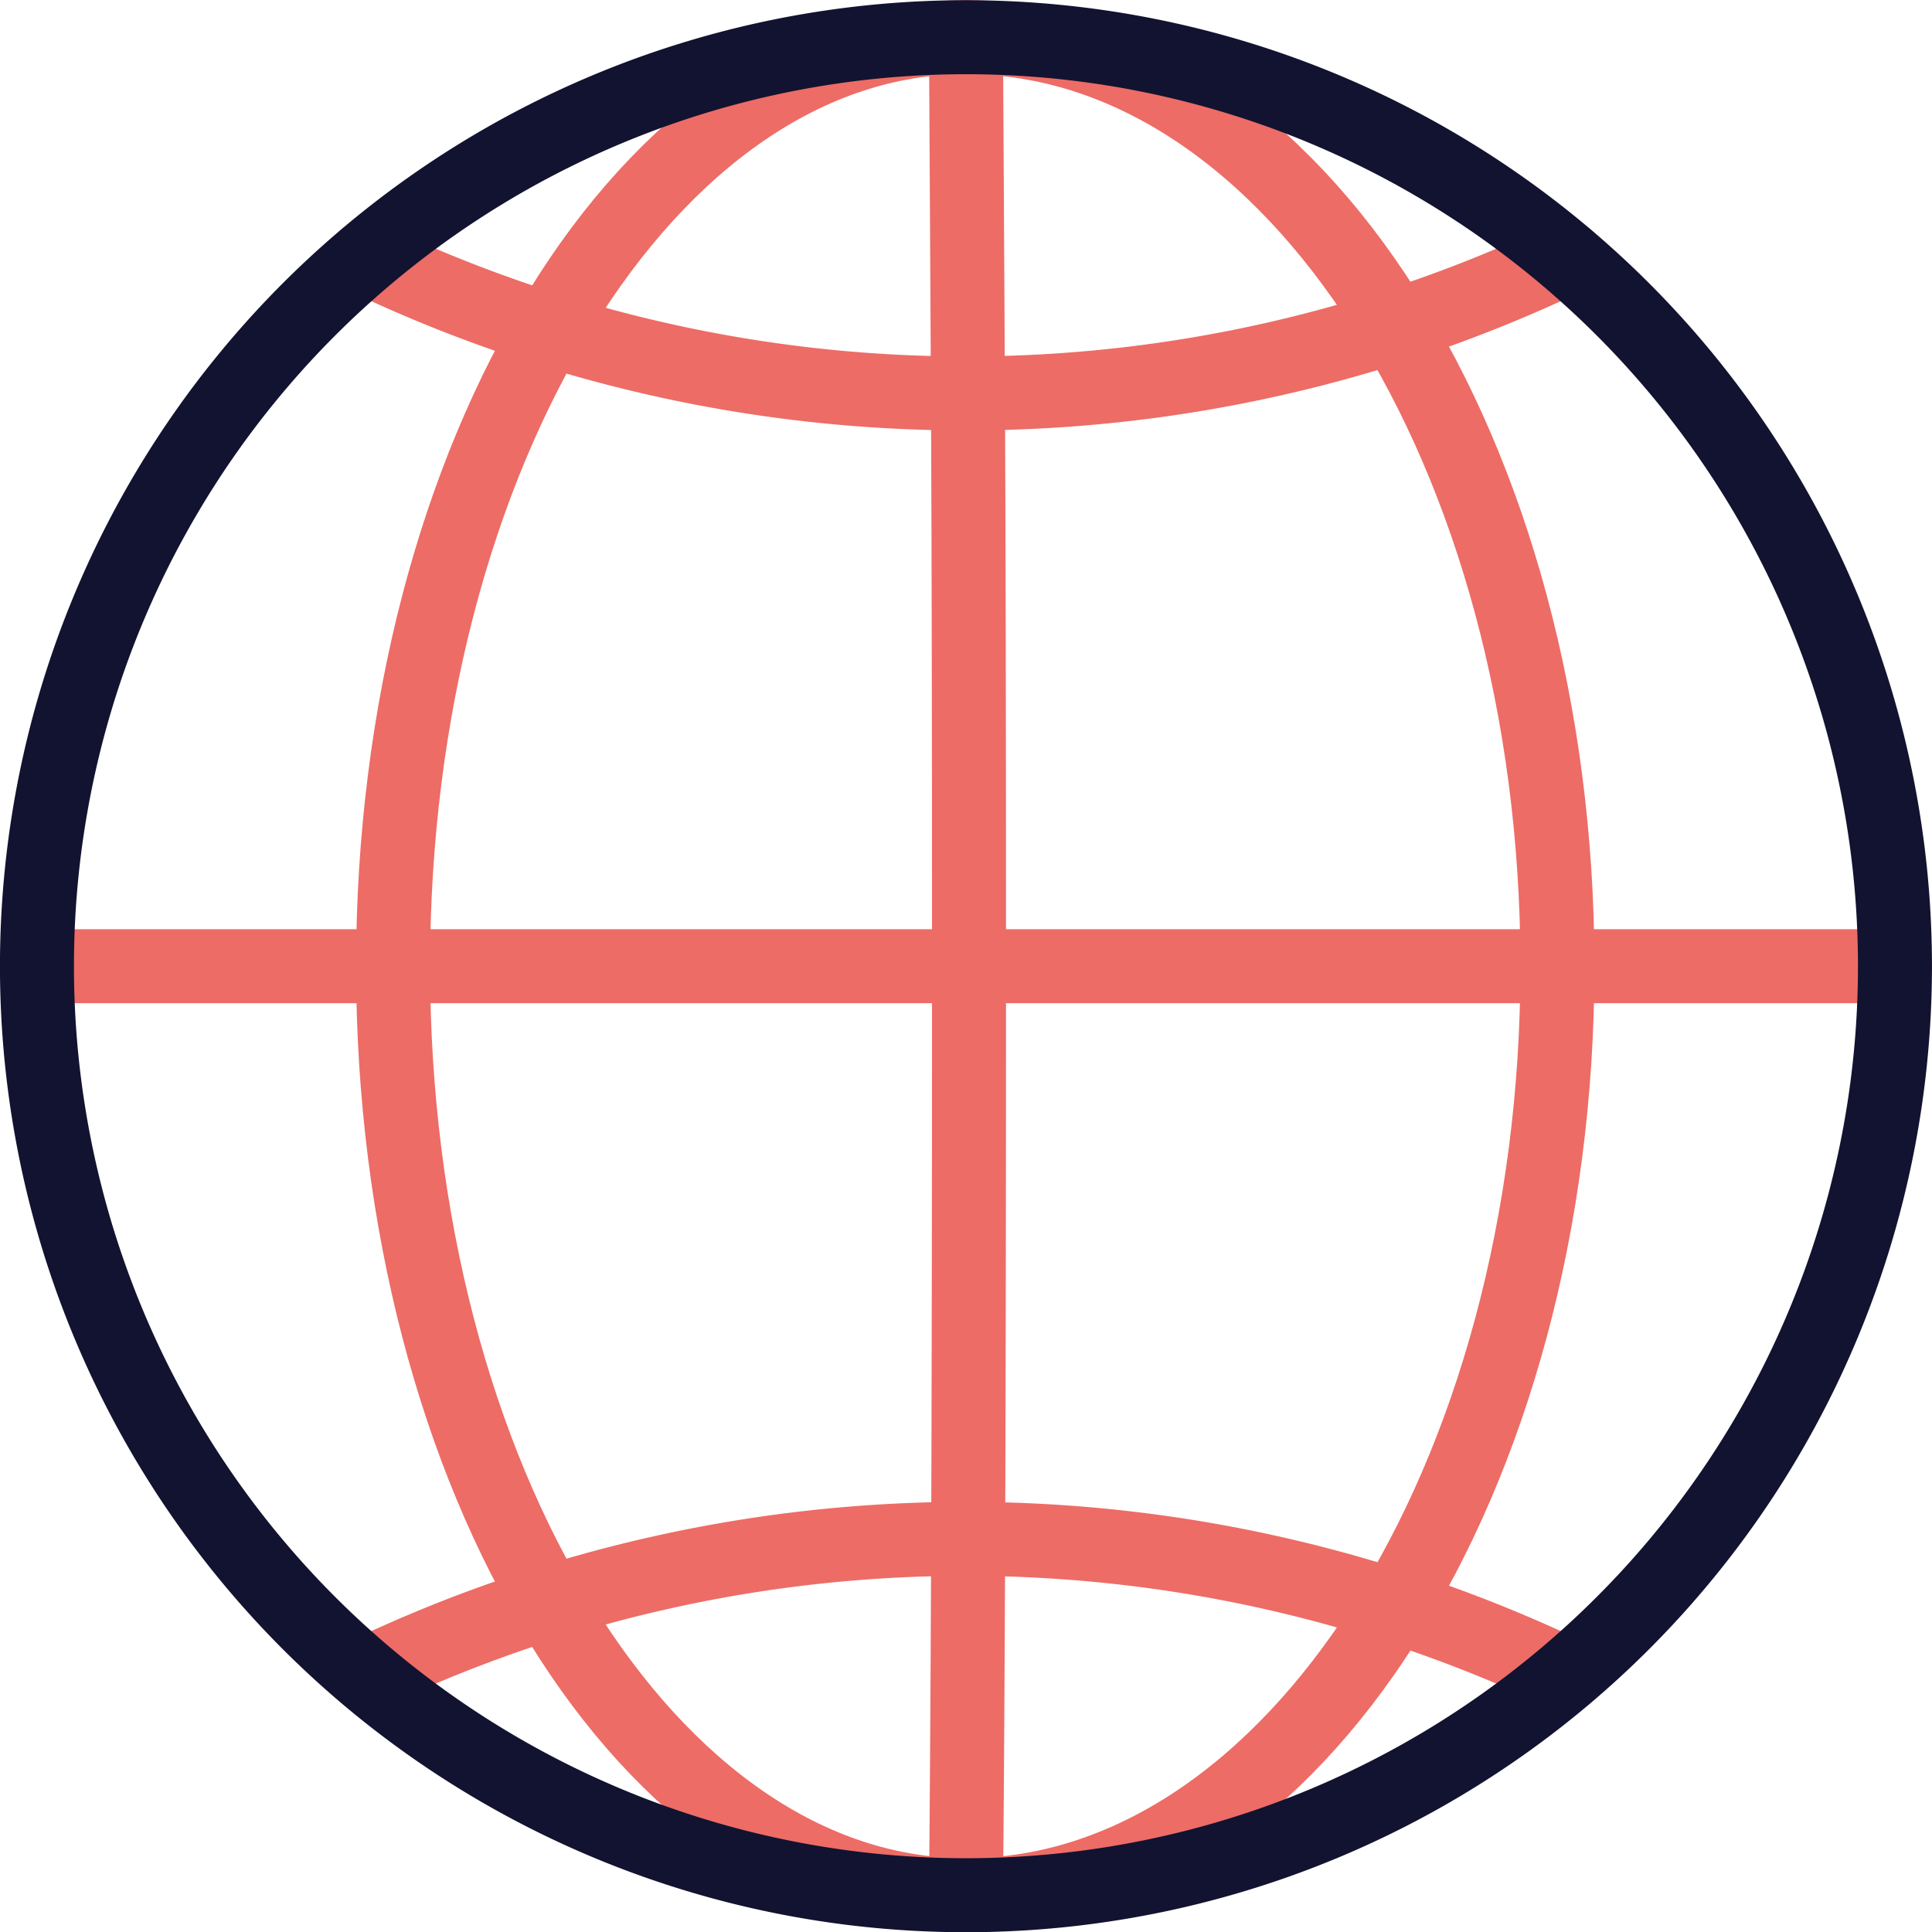
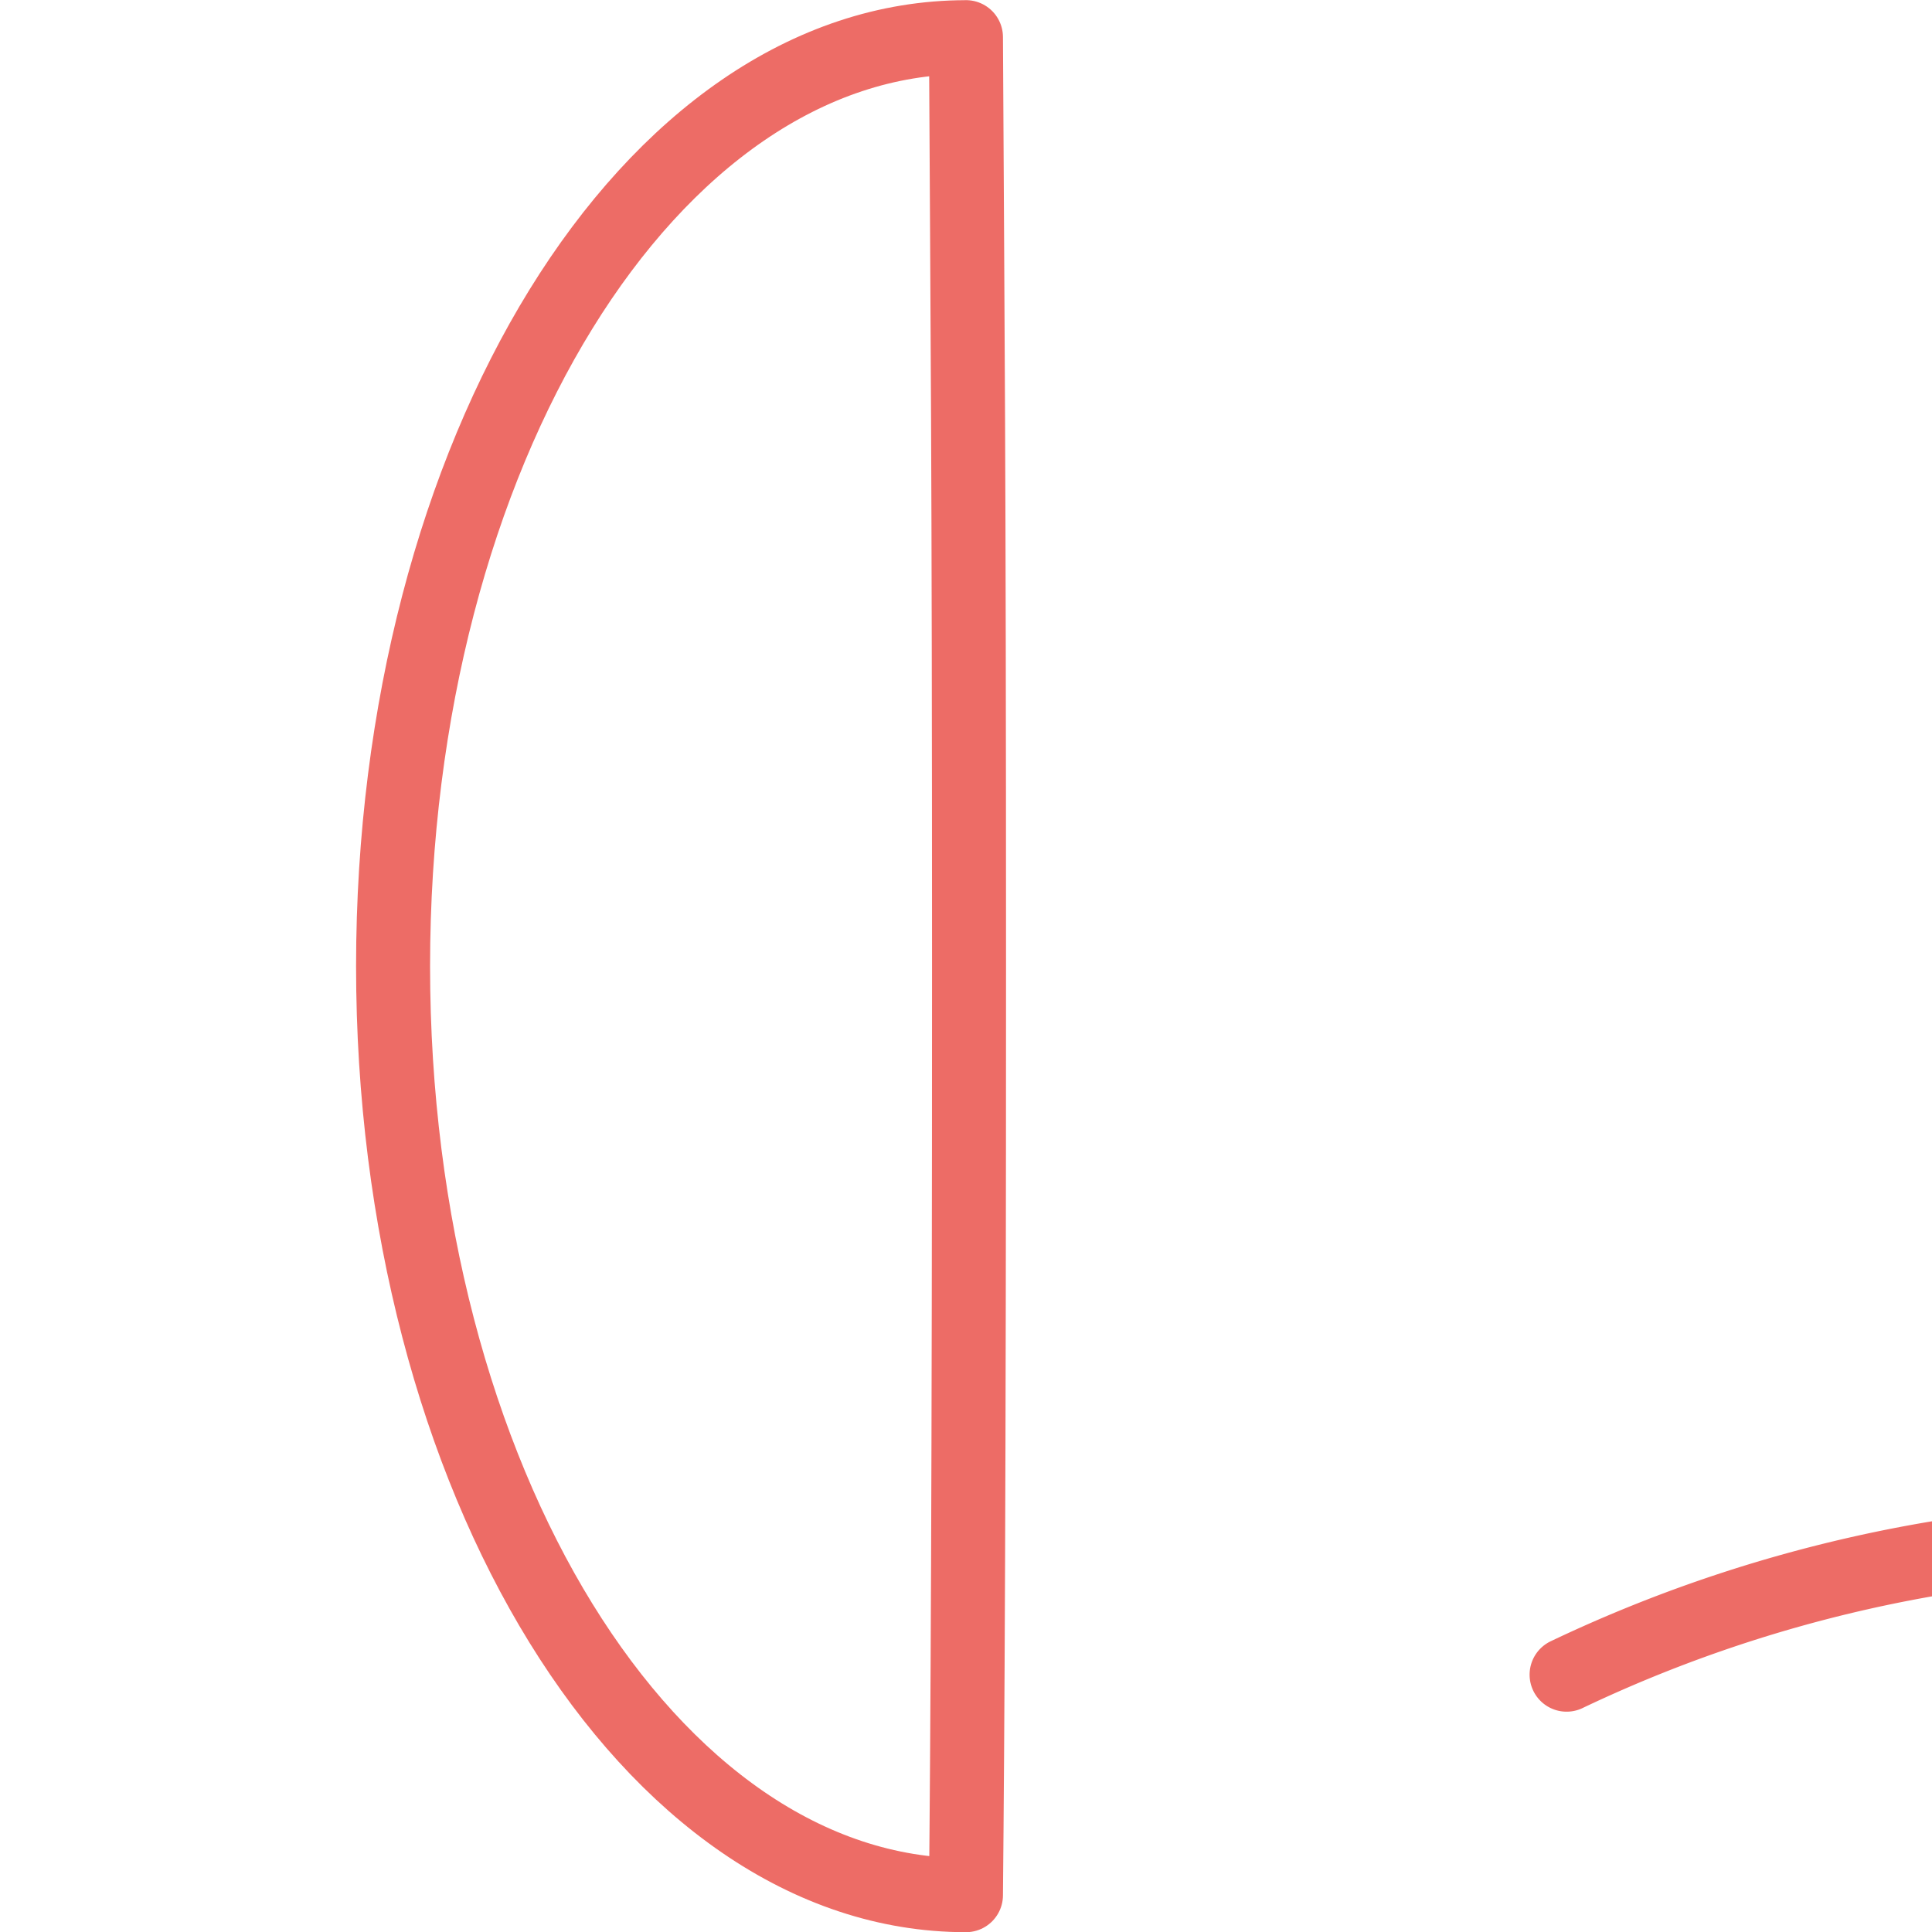
<svg xmlns="http://www.w3.org/2000/svg" width="52.218" height="52.226" viewBox="0 0 52.218 52.226">
  <g id="Group_20" data-name="Group 20" transform="translate(1 1.006)">
    <path id="Path_39" data-name="Path 39" d="M138.006,109.164c-8.551,0-15.484-11.242-15.484-25.109s6.932-25.109,15.484-25.109m0,50.217c.042-4.394.083-11.242.083-25.109s-.042-17.2-.083-25.109" transform="translate(-112.898 -58.947)" fill="none" stroke="#ed6c66" stroke-linecap="round" stroke-linejoin="round" stroke-width="2" />
-     <path id="Path_40" data-name="Path 40" d="M83.98,109.164c8.829,0,15.986-11.242,15.986-25.109S92.809,58.947,83.98,58.947M58.872,84.056h50.217" transform="translate(-58.872 -58.947)" fill="none" stroke="#ed6c66" stroke-linecap="round" stroke-linejoin="round" stroke-width="2" />
-     <path id="Path_41" data-name="Path 41" d="M150.042,98.341a37.726,37.726,0,0,1-32.465,0m0,38.3a37.726,37.726,0,0,1,32.465,0" transform="translate(-108.7 -92.384)" fill="none" stroke="#ed6c66" stroke-linecap="round" stroke-linejoin="round" stroke-width="2" />
-     <path id="Path_43" data-name="Path 43" d="M134.092,109.059A25.109,25.109,0,1,1,108.984,83.95,25.109,25.109,0,0,1,134.092,109.059Z" transform="translate(-83.875 -83.95)" fill="none" stroke="#121330" stroke-linecap="round" stroke-linejoin="round" stroke-width="2" />
+     <path id="Path_41" data-name="Path 41" d="M150.042,98.341m0,38.3a37.726,37.726,0,0,1,32.465,0" transform="translate(-108.7 -92.384)" fill="none" stroke="#ed6c66" stroke-linecap="round" stroke-linejoin="round" stroke-width="2" />
  </g>
</svg>